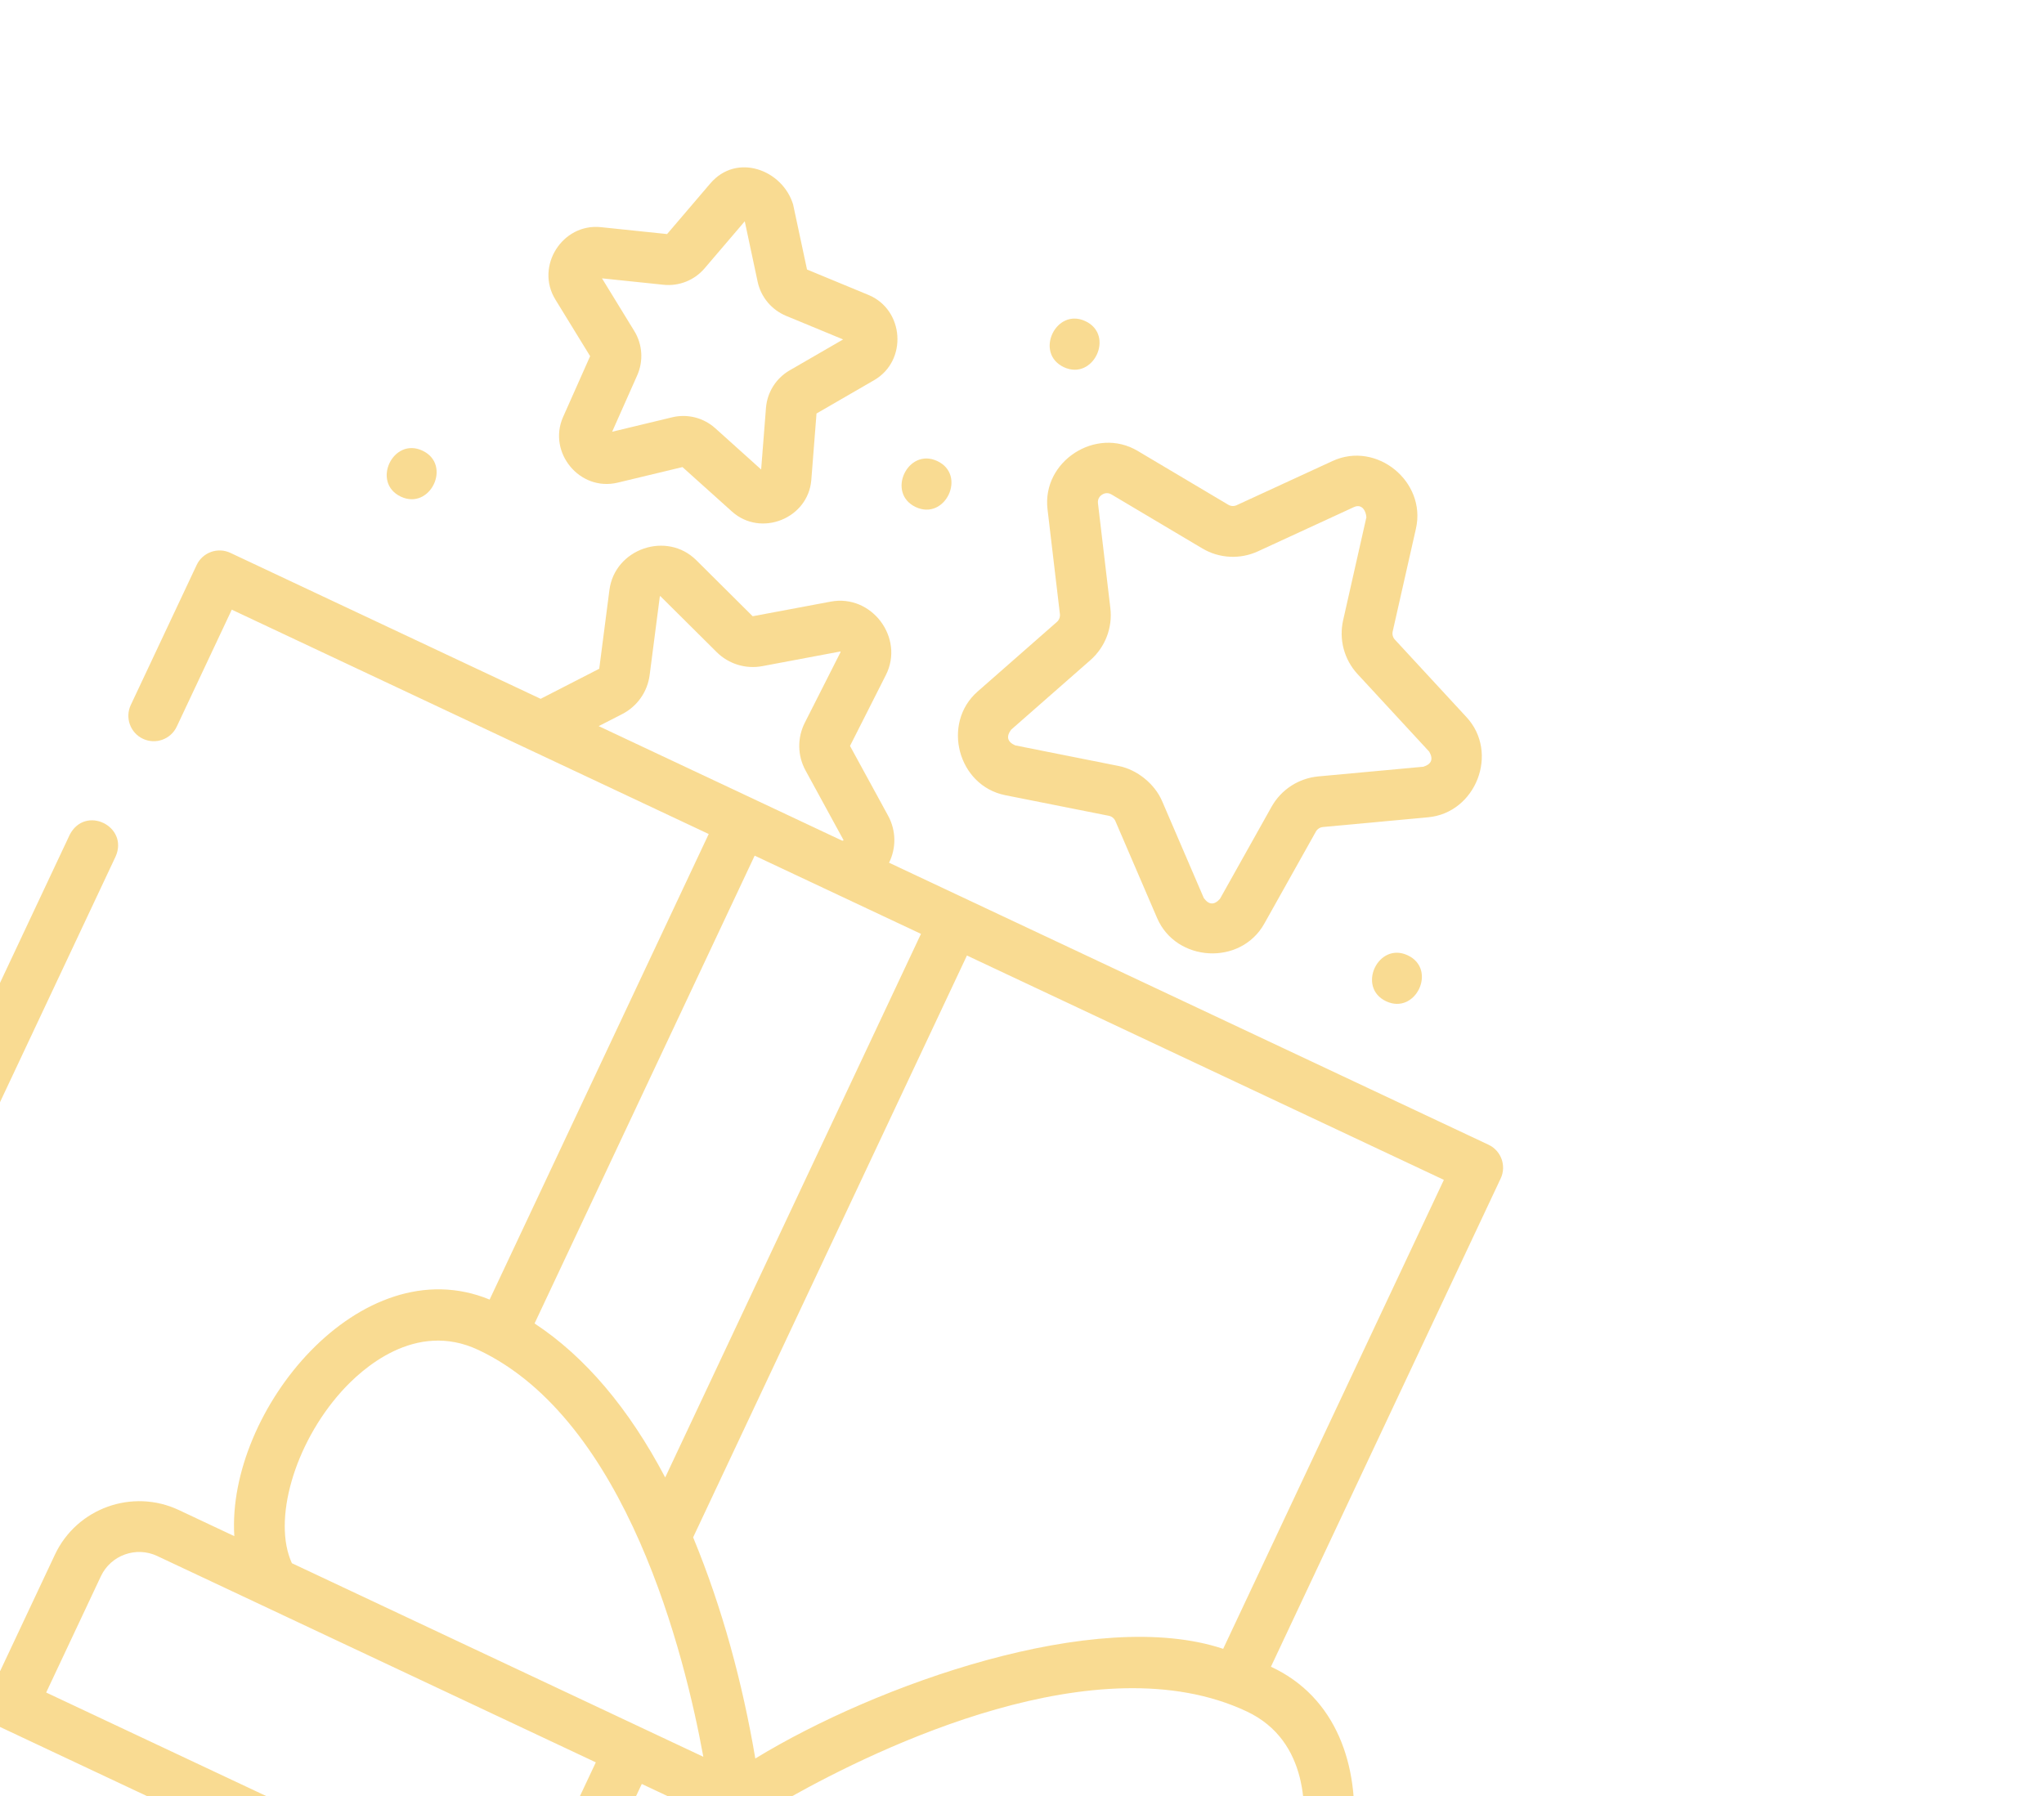
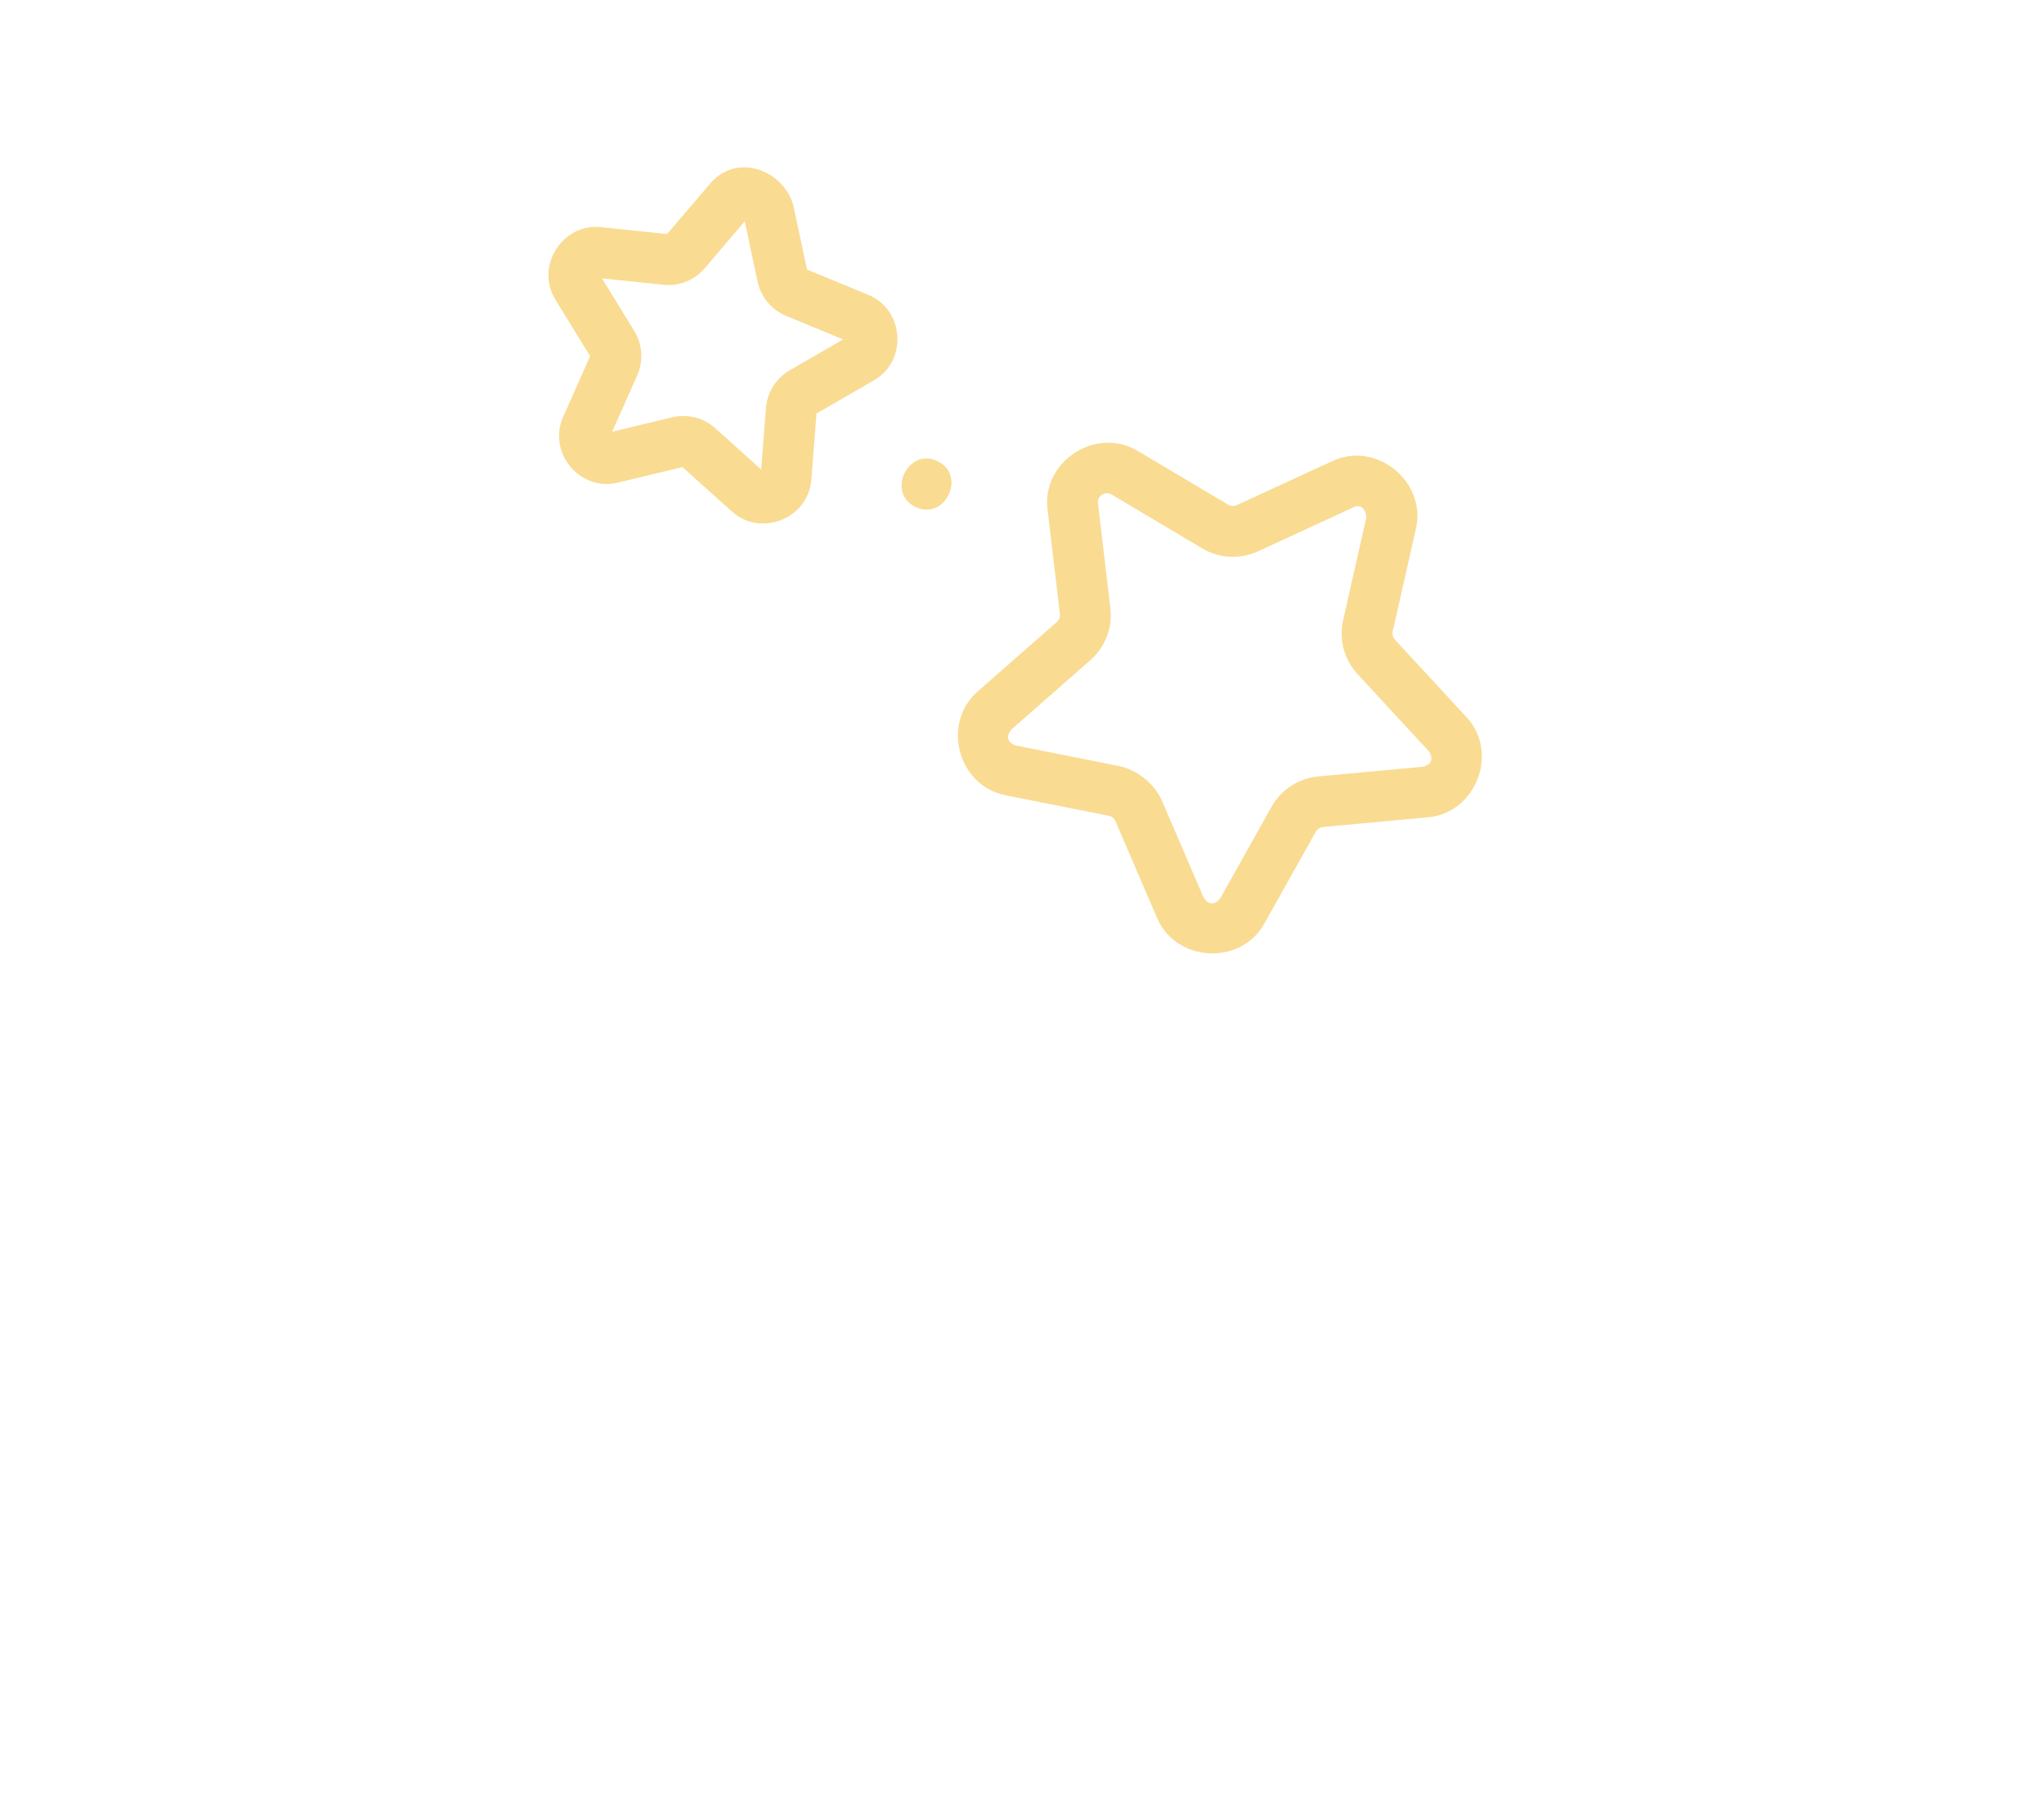
<svg xmlns="http://www.w3.org/2000/svg" fill="none" viewBox="0 0 66 58" height="58" width="66">
  <g clip-path="url(#clip0_71_4061)" id="fi_5639062">
    <g id="Group">
      <path fill-opacity="0.5" fill="#F5B927" d="M34.224 19.832C34.235 19.927 34.199 20.022 34.127 20.085L31.565 22.334C30.399 23.358 30.925 25.375 32.462 25.681L35.806 26.346C35.9 26.365 35.978 26.429 36.016 26.517L37.363 29.649C37.976 31.073 40.058 31.197 40.823 29.83L42.49 26.855C42.537 26.772 42.622 26.717 42.717 26.708L46.112 26.394C47.657 26.252 48.416 24.31 47.353 23.16L45.04 20.656C44.975 20.585 44.948 20.487 44.969 20.394L45.721 17.068C46.062 15.555 44.45 14.232 43.028 14.888L39.931 16.315C39.844 16.355 39.743 16.35 39.66 16.3L36.73 14.559C35.396 13.767 33.64 14.89 33.824 16.446L34.224 19.832ZM35.584 15.975C35.641 15.938 35.756 15.889 35.891 15.969L38.822 17.711C39.369 18.036 40.04 18.071 40.618 17.805L43.714 16.378C43.983 16.254 44.108 16.51 44.12 16.706L43.369 20.032C43.229 20.653 43.403 21.302 43.835 21.769L46.148 24.273C46.288 24.513 46.226 24.676 45.961 24.761L42.566 25.074C41.933 25.133 41.369 25.499 41.058 26.054L39.392 29.028C39.207 29.235 39.033 29.226 38.87 29.001L37.523 25.869C37.285 25.315 36.718 24.856 36.126 24.738L32.782 24.072C32.528 23.96 32.483 23.791 32.647 23.567L35.209 21.318C35.687 20.898 35.928 20.271 35.853 19.639L35.453 16.253C35.435 16.097 35.527 16.012 35.584 15.975Z" id="Vector" />
      <path fill-opacity="0.5" fill="#F5B927" d="M17.931 9.67L19.055 11.502L18.182 13.466C17.676 14.605 18.714 15.883 19.948 15.586L22.037 15.084L23.635 16.52C24.567 17.358 26.099 16.746 26.197 15.497L26.365 13.354L28.225 12.278C29.31 11.651 29.2 10.005 28.043 9.525L26.058 8.704L25.609 6.602C25.265 5.479 23.786 4.927 22.935 5.925L21.54 7.559L19.402 7.336C18.156 7.206 17.277 8.602 17.931 9.67ZM21.423 9.196C21.927 9.249 22.424 9.05 22.752 8.665L24.048 7.147L24.464 9.099C24.57 9.594 24.913 10.004 25.38 10.199L27.224 10.962L25.497 11.961C25.058 12.215 24.773 12.668 24.733 13.173L24.577 15.162L23.094 13.828C22.717 13.49 22.198 13.358 21.706 13.476L19.766 13.943L20.576 12.119C20.781 11.656 20.746 11.122 20.481 10.69L19.438 8.989L21.423 9.196Z" id="Vector_2" />
-       <path fill-opacity="0.5" fill="#F5B927" d="M42.438 66.016L40.647 65.174C44.023 62.721 45.275 55.788 41.038 53.826L48.456 38.059C48.649 37.649 48.473 37.161 48.063 36.968L28.707 27.861C28.944 27.383 28.937 26.82 28.675 26.34L27.45 24.096C27.448 24.092 27.448 24.087 27.45 24.083L28.604 21.801C29.212 20.599 28.148 19.18 26.824 19.429L24.31 19.9C24.306 19.901 24.301 19.9 24.298 19.896L22.485 18.093C21.53 17.143 19.851 17.718 19.678 19.054L19.35 21.59C19.35 21.594 19.347 21.598 19.343 21.6L17.457 22.568L7.44 17.855C7.03 17.662 6.542 17.838 6.349 18.248L4.223 22.767C4.03 23.177 4.206 23.666 4.616 23.859C5.025 24.052 5.514 23.876 5.707 23.466L7.484 19.689L22.884 26.934L15.81 41.969C11.654 40.256 7.31 45.55 7.566 49.609L5.775 48.766C4.274 48.06 2.479 48.706 1.773 50.207L0.007 53.961L-5.839 51.21C-6.52 50.89 -6.813 50.075 -6.493 49.394L3.733 27.661C4.165 26.684 2.752 25.984 2.248 26.963L-7.977 48.696C-8.683 50.195 -8.037 51.989 -6.537 52.695L31.819 70.741C32.791 71.168 33.5 69.764 32.517 69.257L25.229 65.828L27.577 60.837L41.74 67.501C42.422 67.822 42.716 68.638 42.395 69.32L40.629 73.073L36.466 71.115C36.056 70.922 35.567 71.098 35.374 71.508C35.181 71.918 35.357 72.406 35.767 72.599L40.673 74.907C41.083 75.1 41.571 74.924 41.764 74.514L43.88 70.018C44.586 68.518 43.939 66.722 42.438 66.016ZM42.041 59.525C41.702 61.8 40.245 63.909 38.788 64.299L25.502 58.048C28.384 56.429 35.449 53.007 40.257 55.27C42.296 56.229 42.184 58.565 42.041 59.525ZM39.496 53.248C35.396 51.881 28.309 54.394 24.389 56.79C23.976 54.352 23.326 51.936 22.381 49.648L31.222 30.858L46.622 38.103L39.496 53.248ZM20.977 21.8L21.306 19.258C21.309 19.255 21.32 19.251 21.328 19.257L23.142 21.06C23.528 21.444 24.078 21.613 24.613 21.513L27.132 21.04C27.137 21.042 27.143 21.051 27.141 21.061L25.986 23.342C25.74 23.828 25.749 24.404 26.01 24.881L27.238 27.131C27.223 27.151 27.203 27.154 27.177 27.141L19.332 23.45L20.092 23.06C20.576 22.811 20.907 22.341 20.977 21.8ZM29.738 30.159L21.479 47.713C20.302 45.478 18.892 43.815 17.261 42.74L24.368 27.633L29.738 30.159ZM11.029 44.934C11.678 44.212 13.406 42.636 15.445 43.595C20.245 45.854 22.118 53.481 22.71 56.734L9.425 50.483C8.797 49.113 9.492 46.646 11.029 44.934ZM3.257 50.905C3.578 50.223 4.394 49.929 5.076 50.25L19.239 56.914L16.891 61.905L1.491 54.659L3.257 50.905ZM23.745 65.129L18.375 62.603L20.723 57.612L26.093 60.139L23.745 65.129Z" id="Vector_3" />
-       <path fill-opacity="0.5" fill="#F5B927" d="M12.943 16.039C13.899 16.488 14.599 15.004 13.642 14.554C12.687 14.105 11.986 15.588 12.943 16.039Z" id="Vector_4" />
      <path fill-opacity="0.5" fill="#F5B927" d="M29.568 16.375C30.523 16.824 31.223 15.34 30.266 14.89C29.311 14.441 28.611 15.925 29.568 16.375Z" id="Vector_5" />
-       <path fill-opacity="0.5" fill="#F5B927" d="M34.35 11.857C35.305 12.306 36.005 10.822 35.048 10.372C34.093 9.923 33.393 11.406 34.35 11.857Z" id="Vector_6" />
-       <path fill-opacity="0.5" fill="#F5B927" d="M44.758 32.336C45.713 32.785 46.413 31.302 45.456 30.852C44.501 30.402 43.801 31.886 44.758 32.336Z" id="Vector_7" />
    </g>
  </g>
  <defs>
    <clipPath id="clip0_71_4061">
      <rect transform="translate(14.585 0.744) rotate(25.197)" fill="white" height="56" width="56" />
    </clipPath>
  </defs>
</svg>